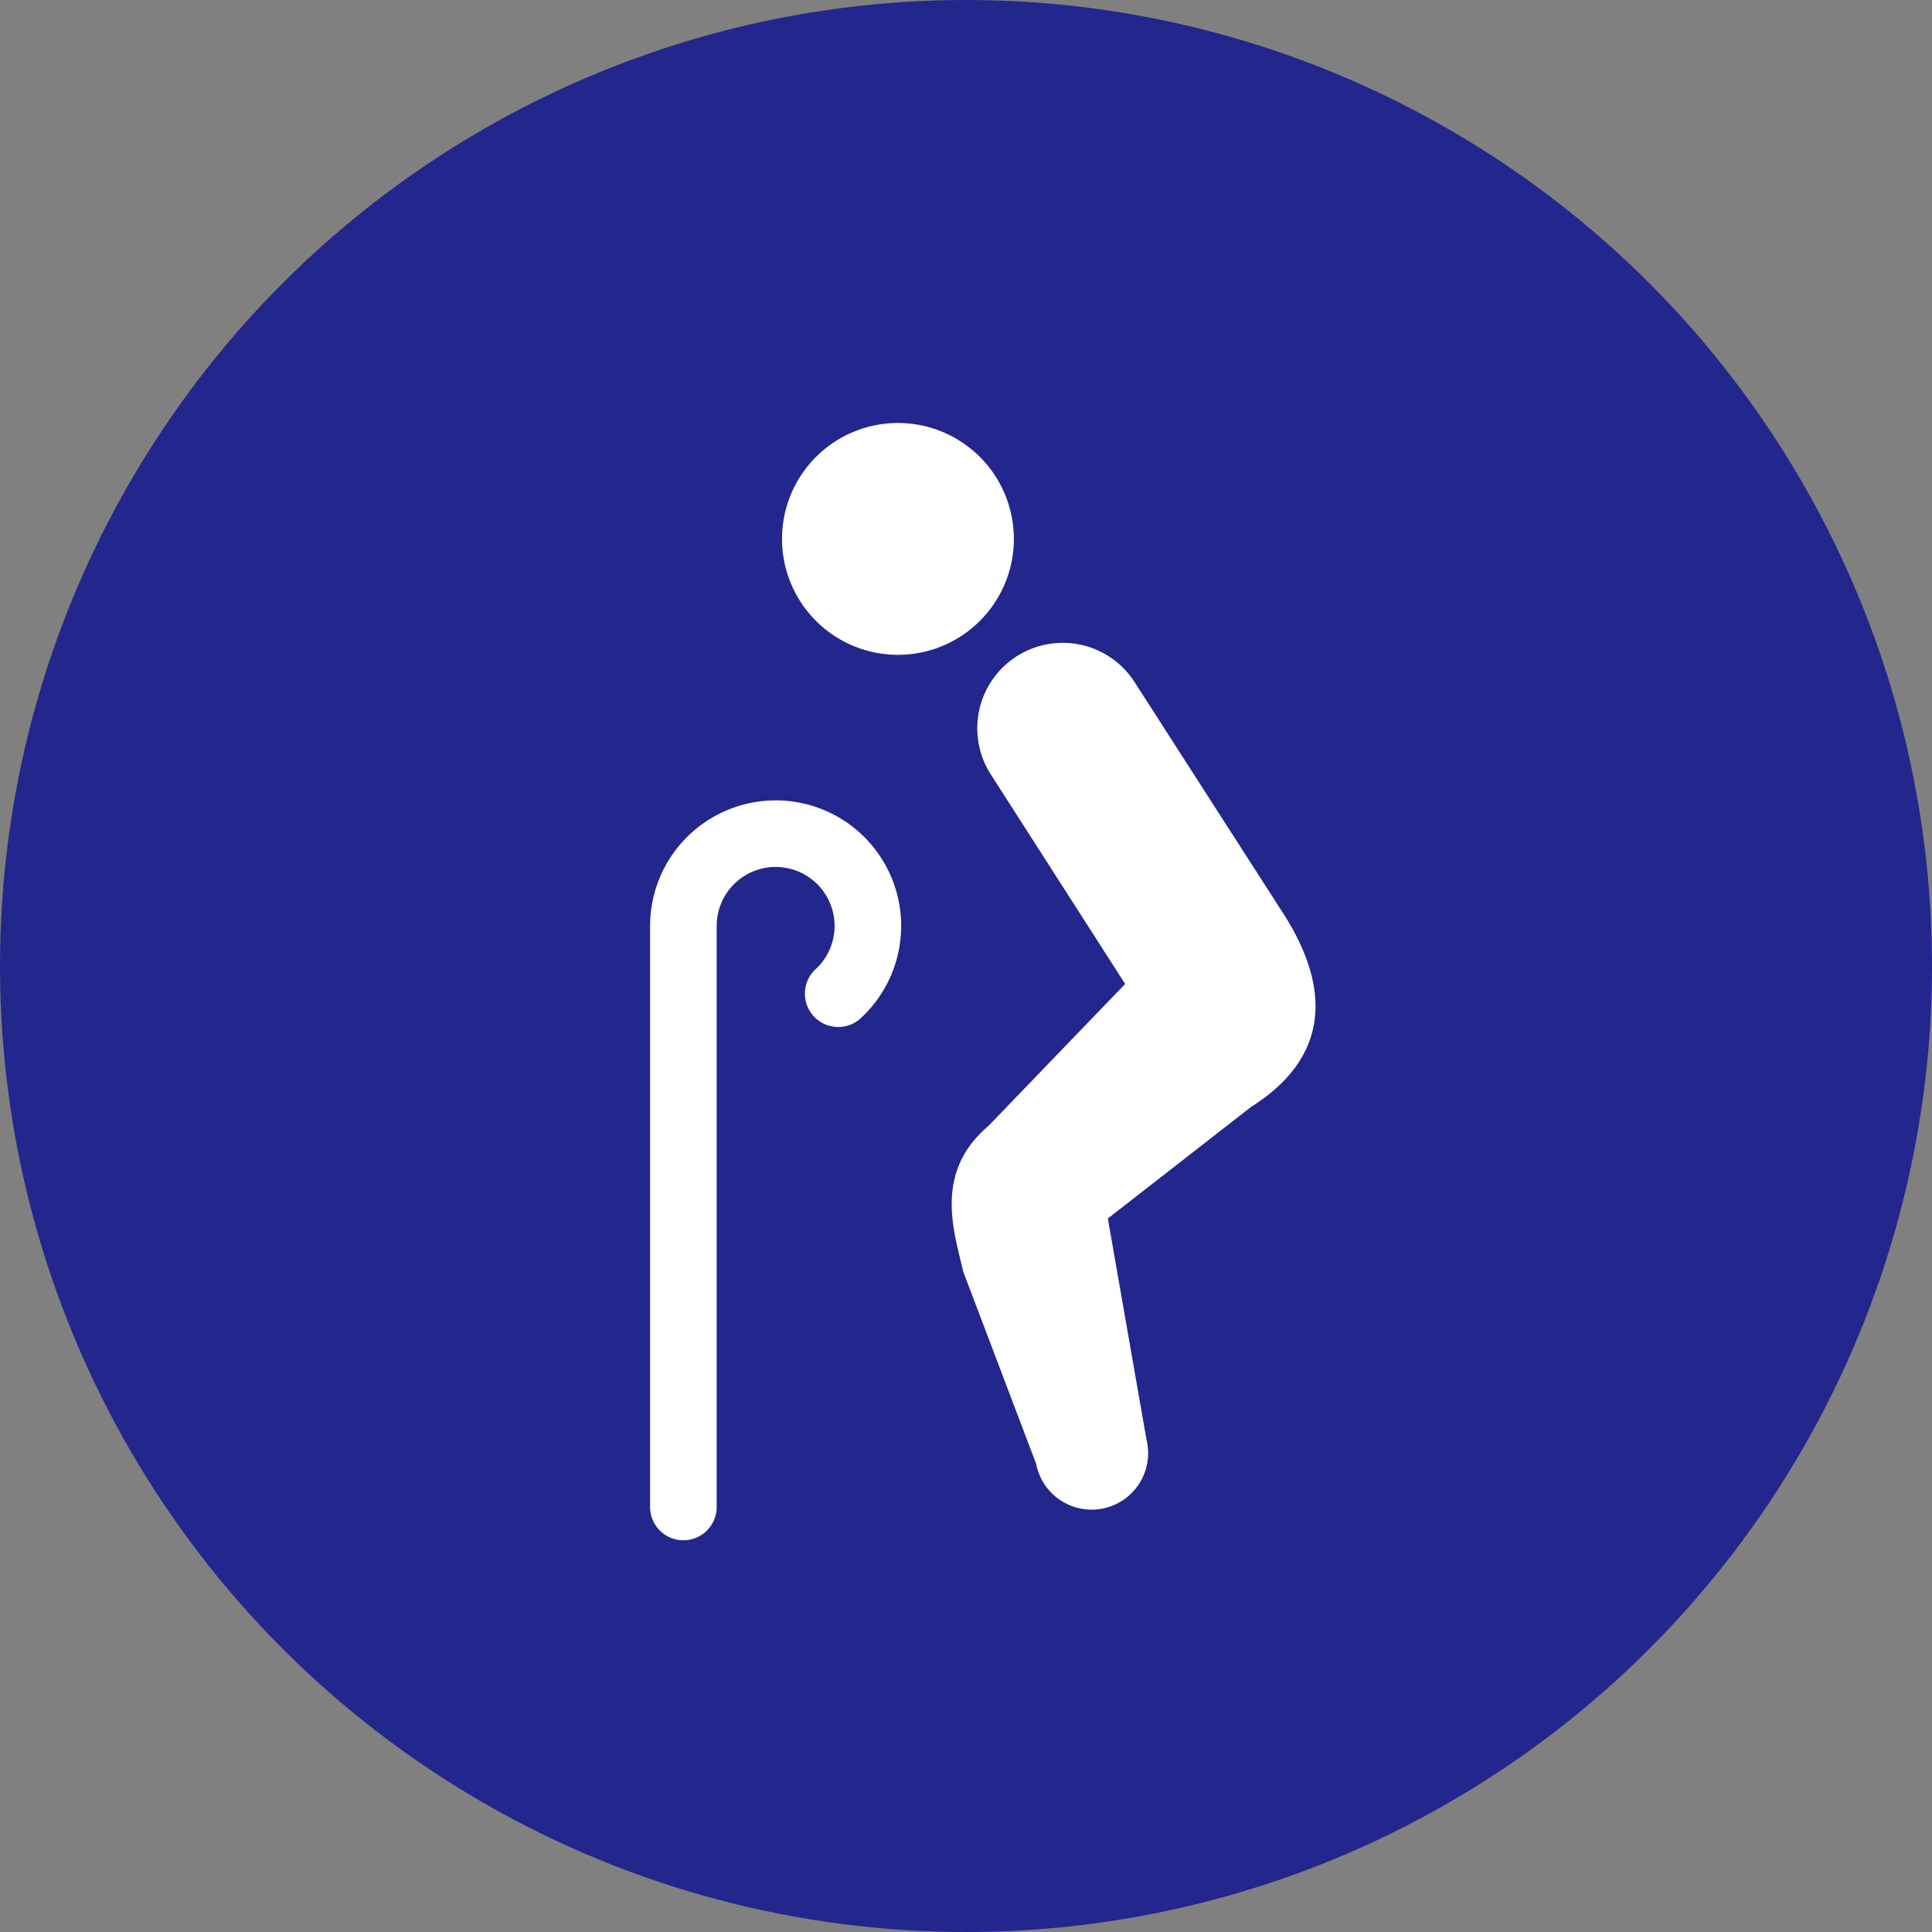
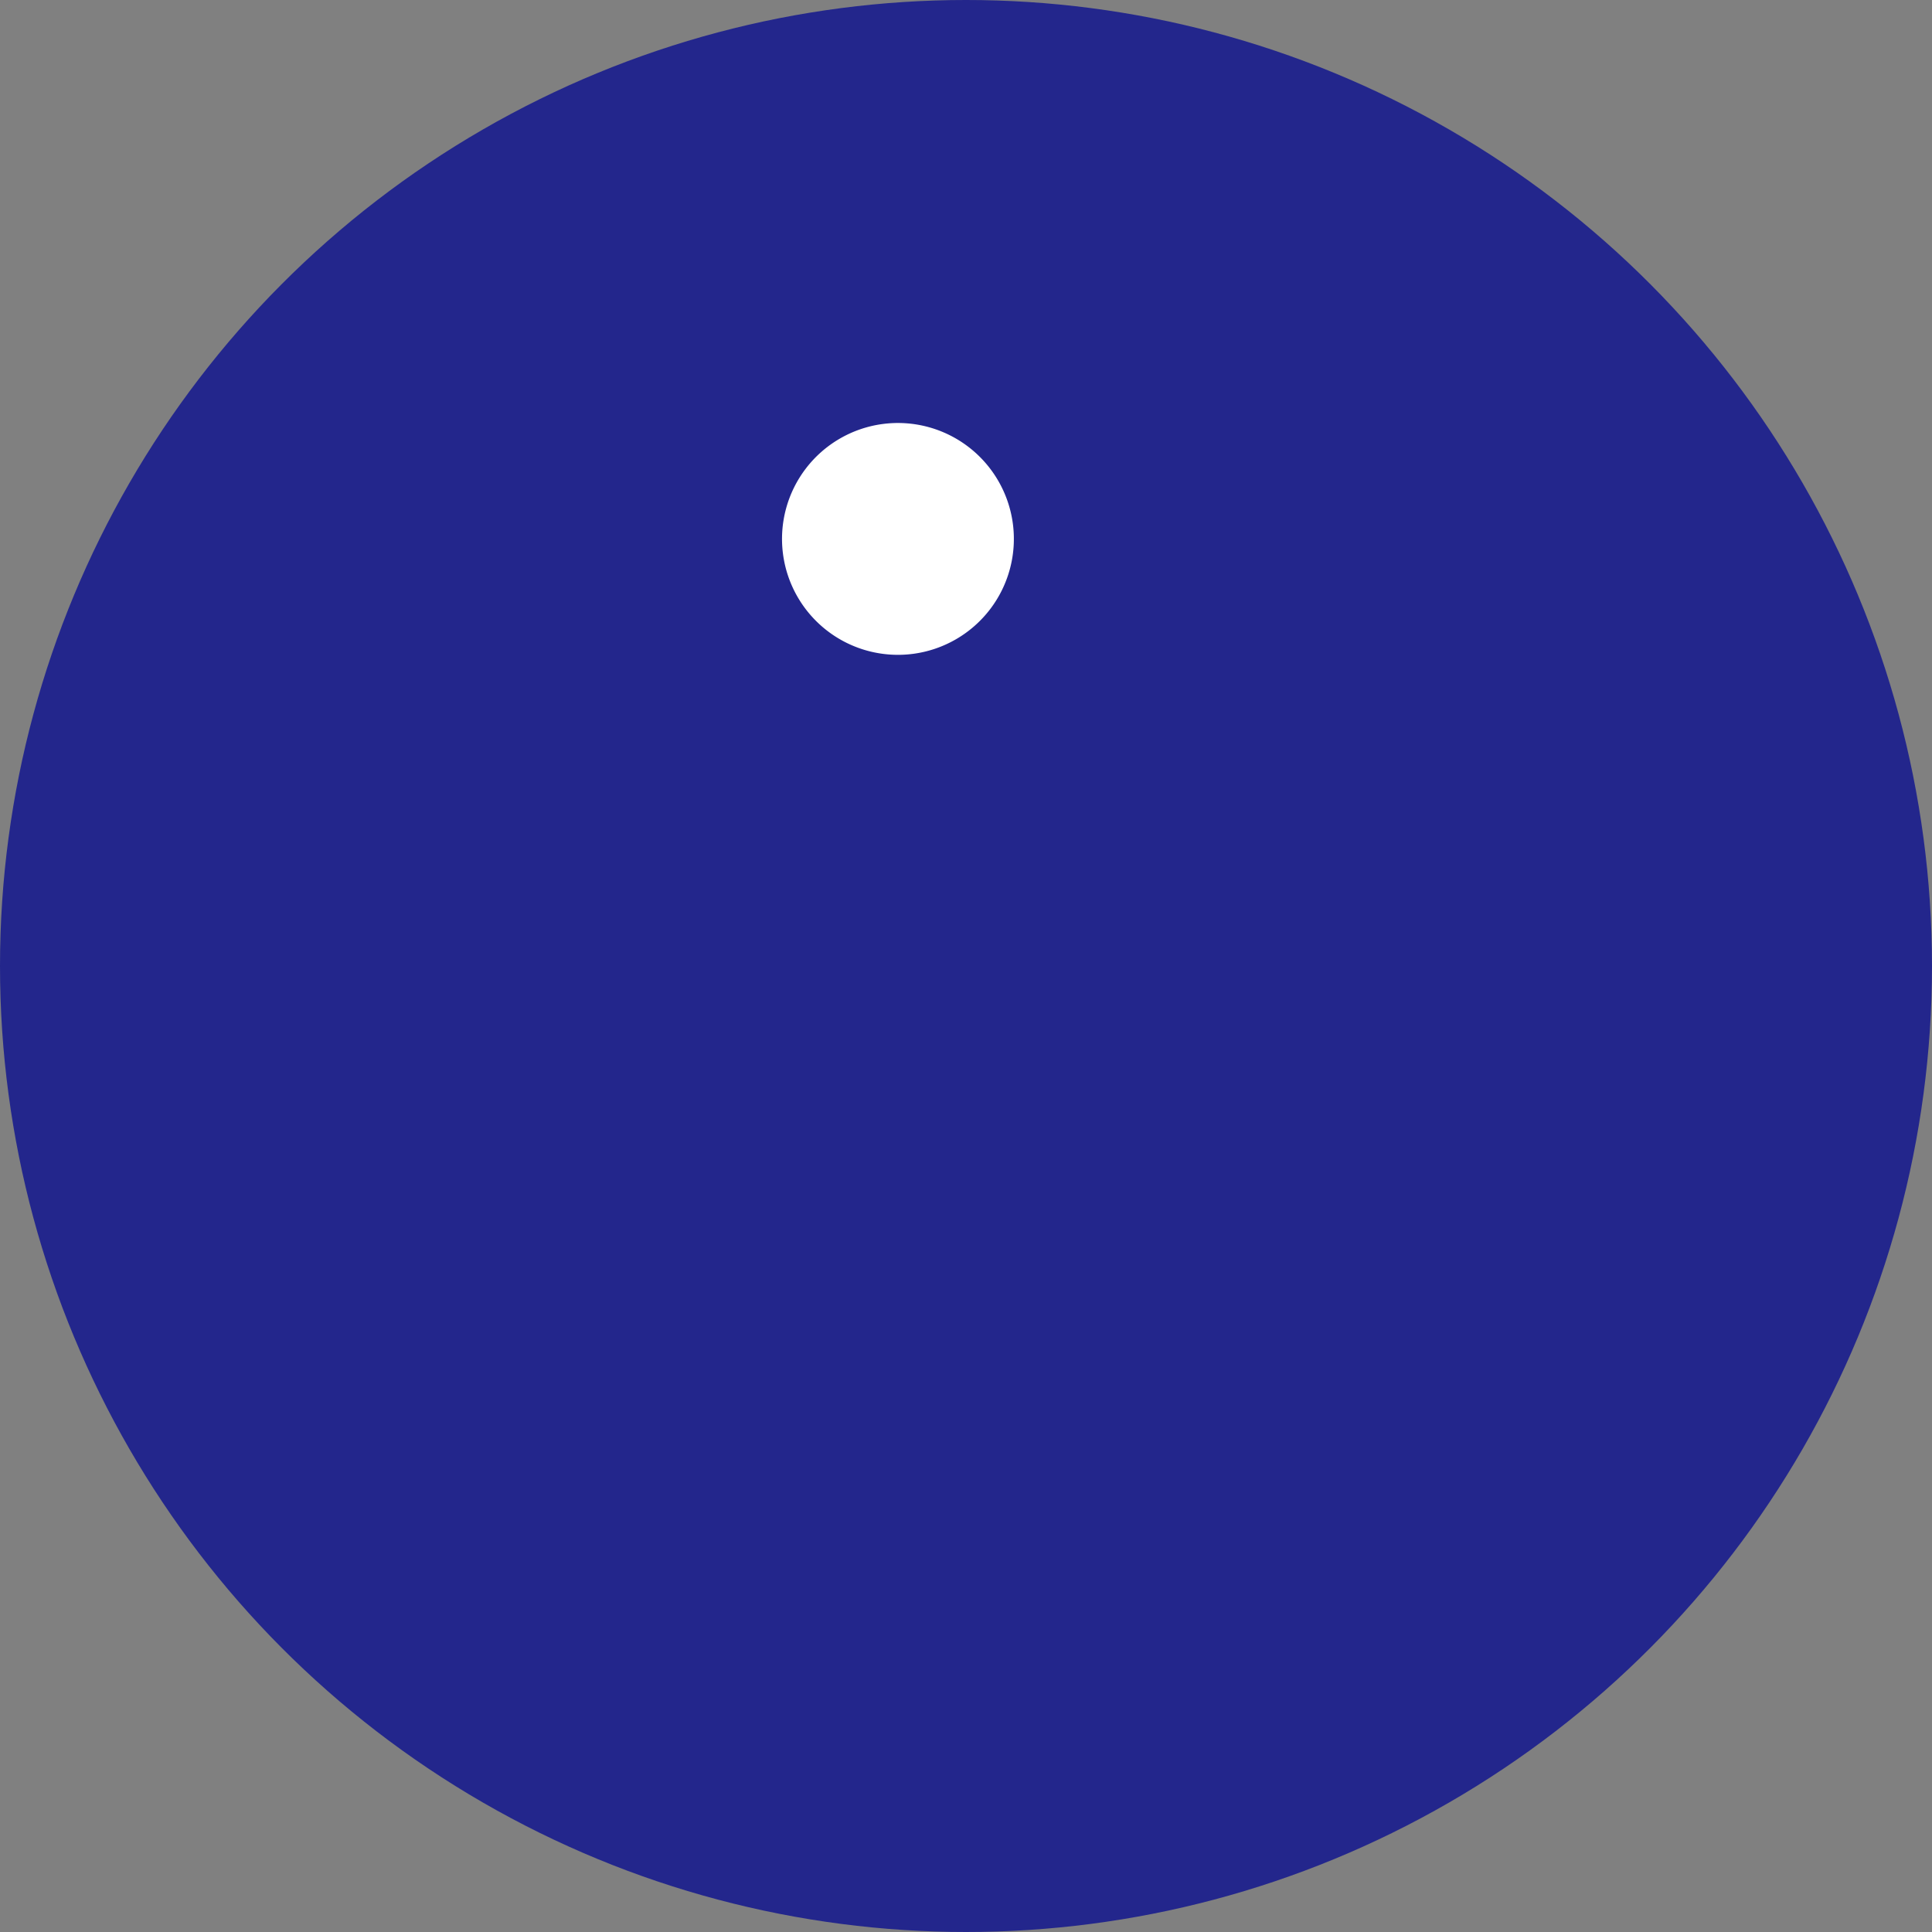
<svg xmlns="http://www.w3.org/2000/svg" width="45" height="45" viewBox="0 0 45 45">
  <rect x="0" y="0" width="45" height="45" fill="#808080" stroke="none" />
  <g id="グループ_5696" data-name="グループ 5696" transform="translate(-6670 -8797)">
    <circle id="楕円形_47" data-name="楕円形 47" cx="22.5" cy="22.5" r="22.5" transform="translate(6670 8797)" fill="#23268c" />
    <path id="パス_67" data-name="パス 67" d="M168.883,4.35a2.7,2.7,0,1,0-3.792.5A2.7,2.7,0,0,0,168.883,4.35Z" transform="translate(6524.177 8806.842)" fill="#fff" />
-     <path id="パス_68" data-name="パス 68" d="M249.56,106.834l-3.525-5.486a1.99,1.99,0,0,0-3.34,2.164h0l3.136,4.891-3.19,3.313c-1.3,1.1-.772,2.522-.583,3.384l1.7,4.481a1.316,1.316,0,1,0,2.57-.564l-.9-5.151,3.338-2.6C250.521,110.16,250.665,108.6,249.56,106.834Z" transform="translate(6450.376 8711.515)" fill="#fff" />
-     <path id="パス_69" data-name="パス 69" d="M106.689,172.906a2.925,2.925,0,0,0-2.924,2.924v13.561a.776.776,0,0,0,1.551,0V175.83a1.373,1.373,0,1,1,2.29,1.021.776.776,0,0,0,1.036,1.154,2.924,2.924,0,0,0-1.954-5.1Z" transform="translate(6581.377 8642.737)" fill="#fff" />
  </g>
</svg>